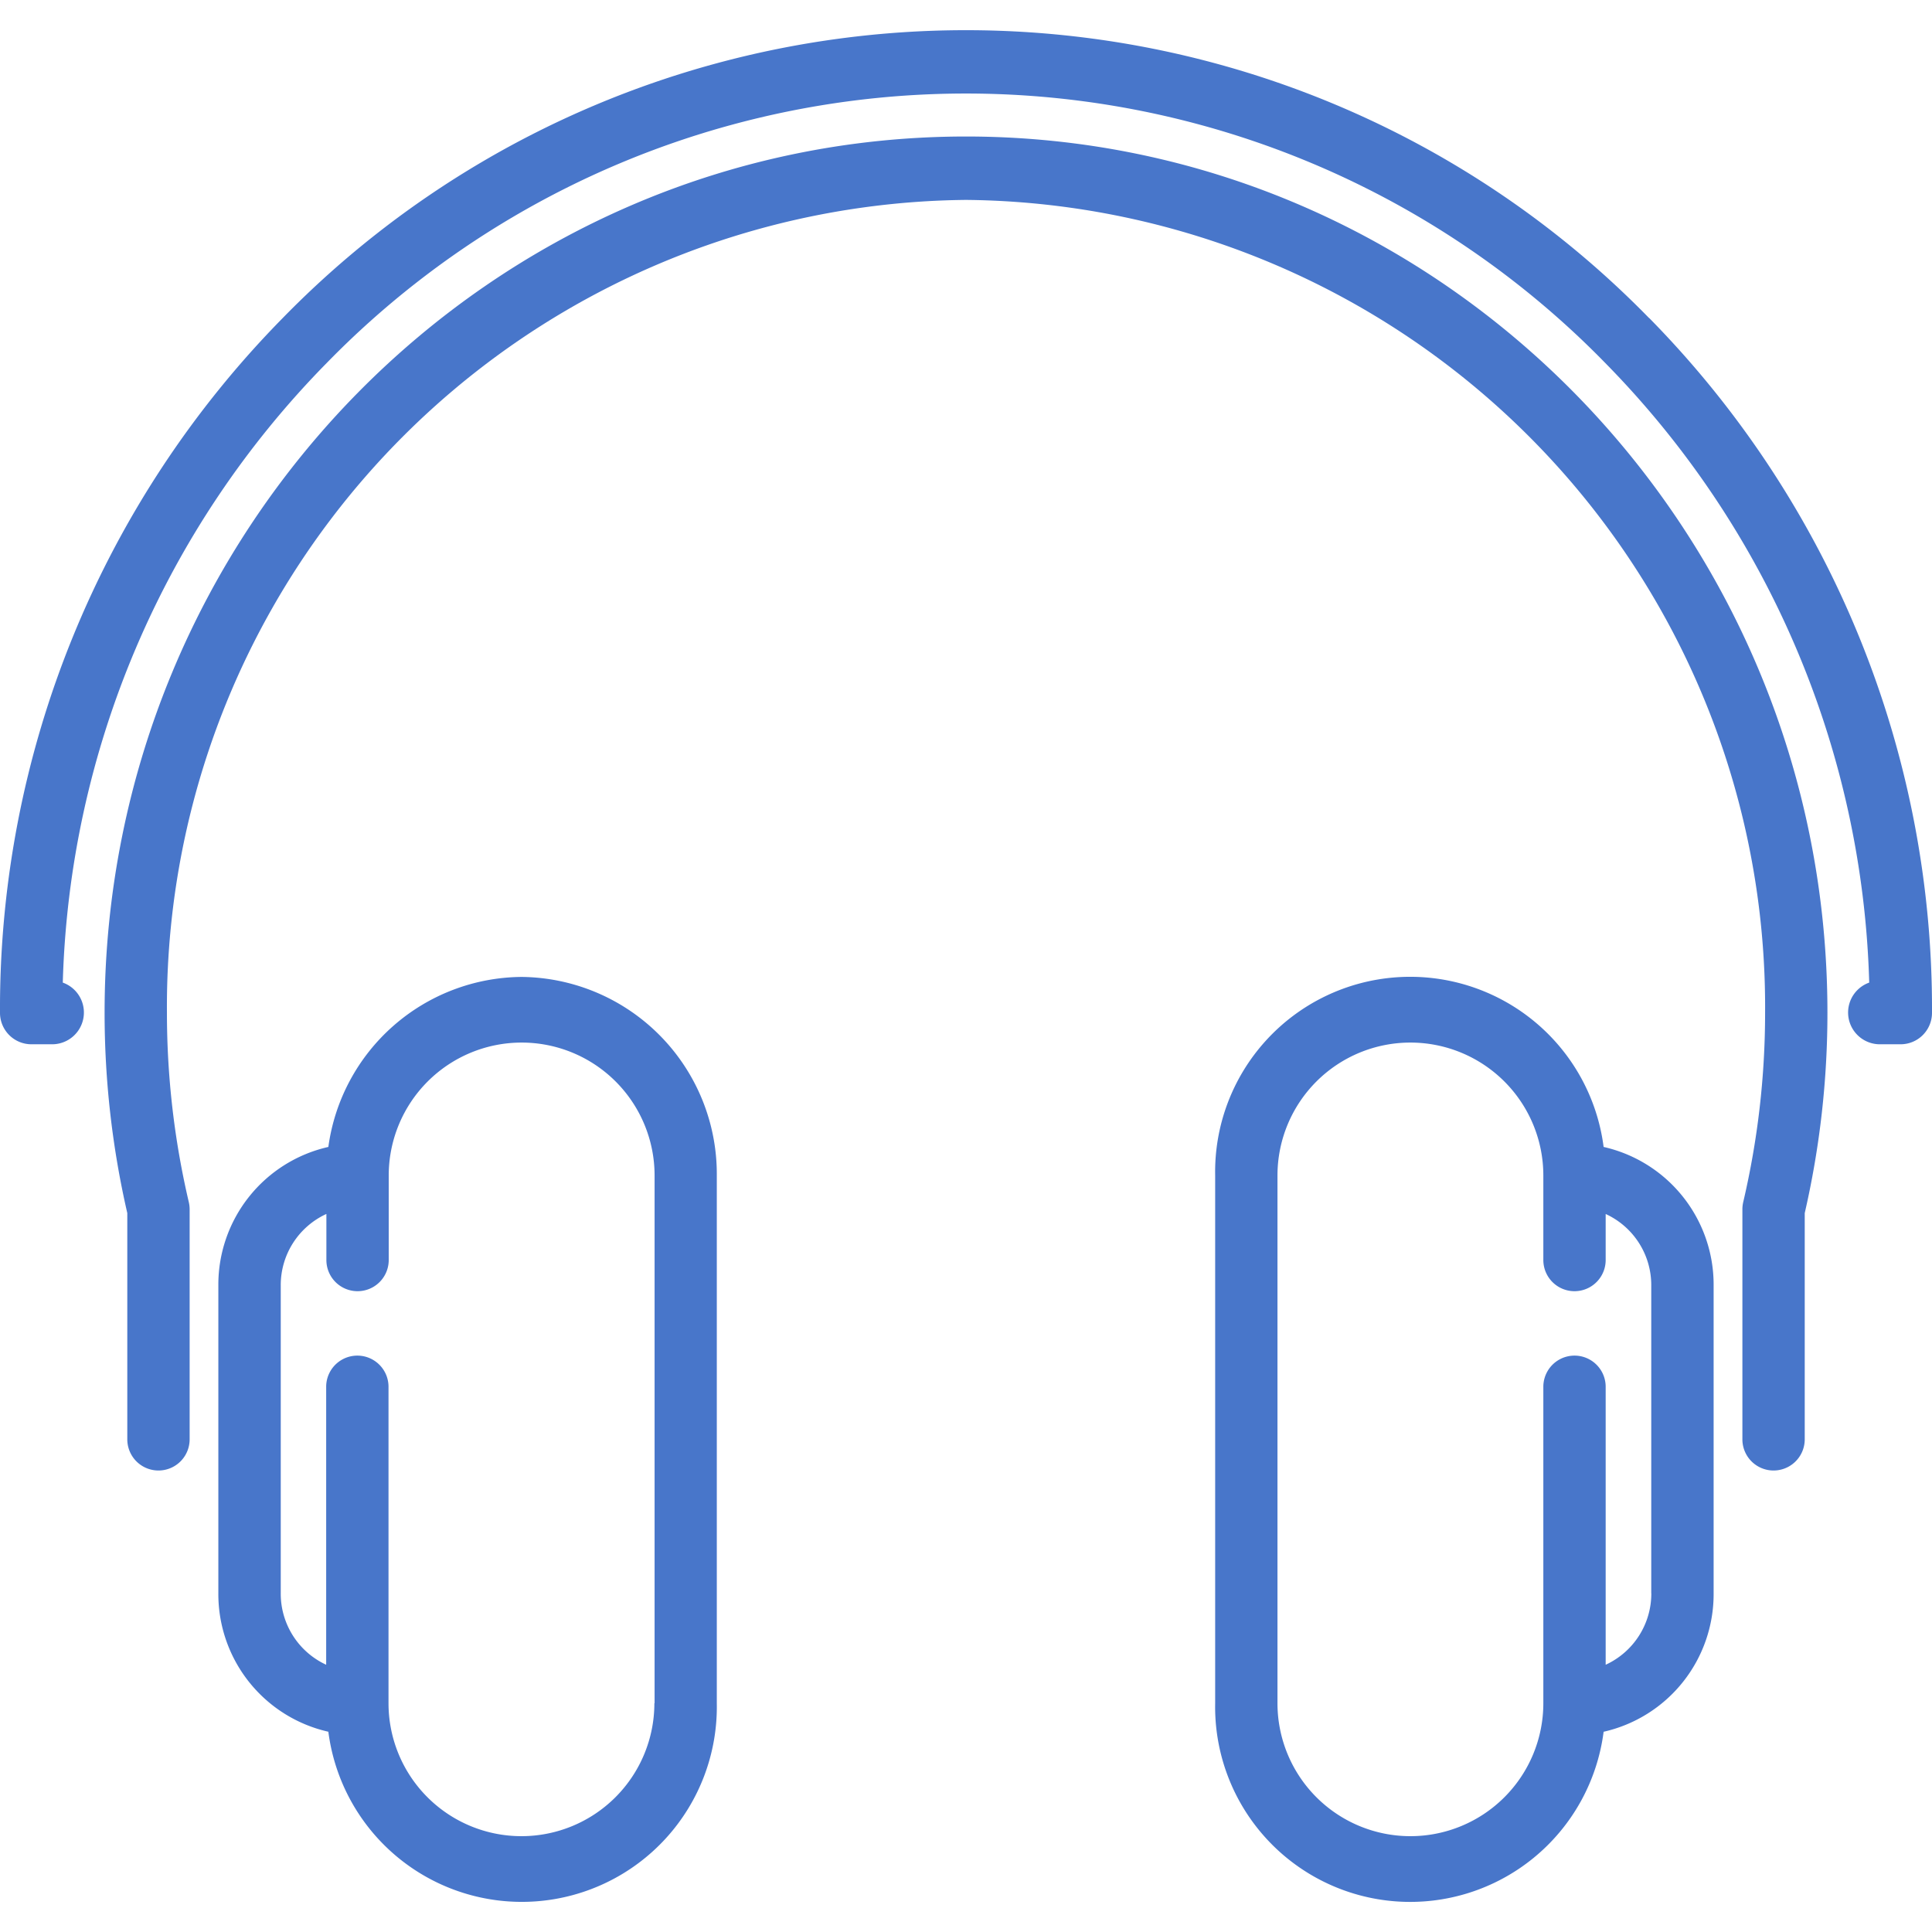
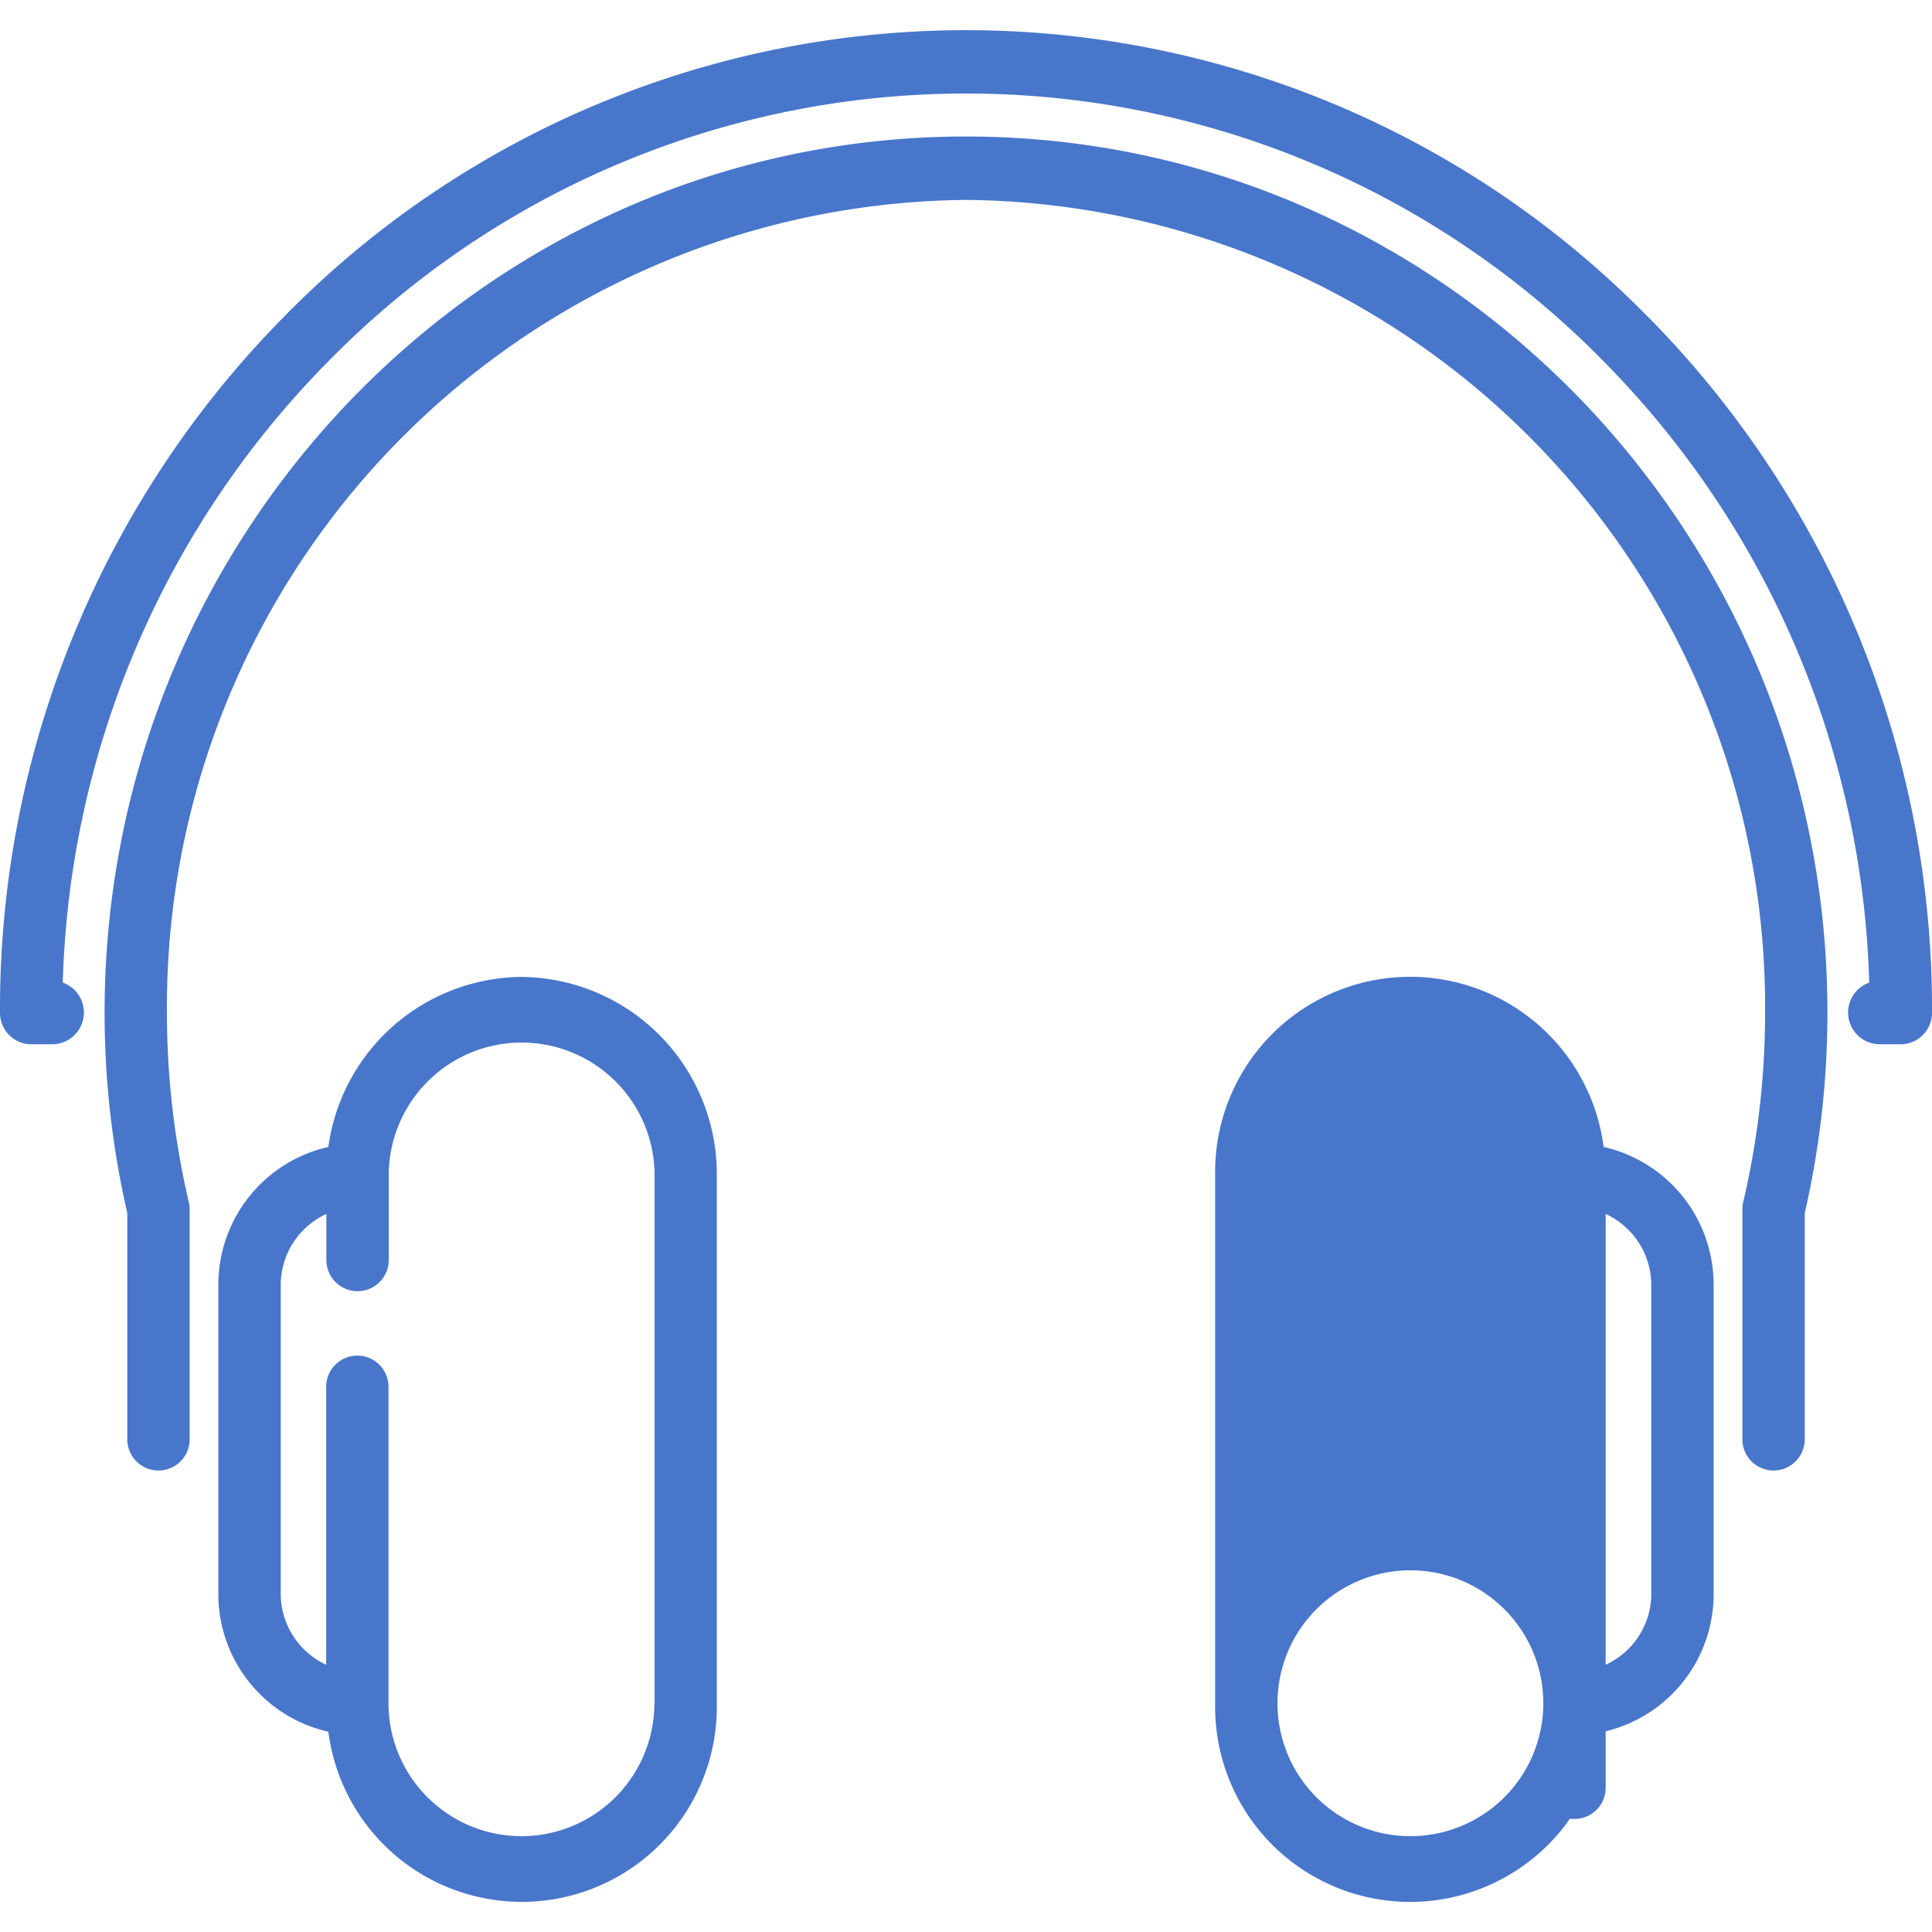
<svg xmlns="http://www.w3.org/2000/svg" id="ico-3-category-row" width="64" height="64" viewBox="0 0 64 64" fill="#4876ca">
  <defs> </defs>
-   <path id="svg-3951" data-name="Forma 1" class="cls-1" d="M53.122,37.994a6.461,6.461,0,0,0-12.868.945V56.422a6.461,6.461,0,0,0,12.868.945,4.675,4.675,0,0,0,3.644-4.582V42.577A4.677,4.677,0,0,0,53.122,37.994Zm1.58,14.79a2.594,2.594,0,0,1-1.512,2.363V45.939a1.032,1.032,0,1,0-2.065,0V56.422a4.4,4.4,0,1,1-8.807,0V38.94a4.4,4.4,0,1,1,8.807,0v2.8a1.032,1.032,0,1,0,2.065,0V40.215A2.591,2.591,0,0,1,54.7,42.577V52.784ZM17.277,32.362a6.514,6.514,0,0,0-6.4,5.632,4.677,4.677,0,0,0-3.644,4.583V52.784a4.675,4.675,0,0,0,3.644,4.582,6.461,6.461,0,0,0,12.868-.945V38.94A6.531,6.531,0,0,0,17.277,32.362Zm4.4,24.06a4.4,4.4,0,1,1-8.807,0V45.939a1.032,1.032,0,1,0-2.065,0v9.208A2.593,2.593,0,0,1,9.3,52.784V42.577a2.592,2.592,0,0,1,1.512-2.363V41.74a1.032,1.032,0,1,0,2.065,0v-2.8a4.4,4.4,0,1,1,8.807,0V56.422Zm32.947-45.89a31.623,31.623,0,0,0-45.255,0A32.61,32.61,0,0,0,0,33.543a1.041,1.041,0,0,0,1.032,1.05H1.744A1.052,1.052,0,0,0,2.08,32.55a30.479,30.479,0,0,1,8.752-20.535,29.583,29.583,0,0,1,42.335,0A30.481,30.481,0,0,1,61.92,32.55a1.052,1.052,0,0,0,.336,2.043h0.712A1.041,1.041,0,0,0,64,33.543,32.611,32.611,0,0,0,54.628,10.531ZM32,4.522c-15.734,0-28.535,13.019-28.535,29.021a29.616,29.616,0,0,0,.752,6.643v7.494a1.032,1.032,0,1,0,2.065,0V40.064a1.07,1.07,0,0,0-.028-0.244,27.47,27.47,0,0,1-.724-6.276A26.729,26.729,0,0,1,32,6.622,26.729,26.729,0,0,1,58.471,33.543a27.47,27.47,0,0,1-.724,6.276,1.069,1.069,0,0,0-.028.244v7.617a1.032,1.032,0,1,0,2.065,0V40.186a29.62,29.62,0,0,0,.752-6.643C60.535,17.541,47.734,4.522,32,4.522Z" fill="#4876ca" />
+   <path id="svg-3951" data-name="Forma 1" class="cls-1" d="M53.122,37.994a6.461,6.461,0,0,0-12.868.945V56.422a6.461,6.461,0,0,0,12.868.945,4.675,4.675,0,0,0,3.644-4.582V42.577A4.677,4.677,0,0,0,53.122,37.994Zm1.58,14.79a2.594,2.594,0,0,1-1.512,2.363V45.939a1.032,1.032,0,1,0-2.065,0V56.422a4.4,4.4,0,1,1-8.807,0a4.4,4.4,0,1,1,8.807,0v2.8a1.032,1.032,0,1,0,2.065,0V40.215A2.591,2.591,0,0,1,54.7,42.577V52.784ZM17.277,32.362a6.514,6.514,0,0,0-6.4,5.632,4.677,4.677,0,0,0-3.644,4.583V52.784a4.675,4.675,0,0,0,3.644,4.582,6.461,6.461,0,0,0,12.868-.945V38.94A6.531,6.531,0,0,0,17.277,32.362Zm4.4,24.06a4.4,4.4,0,1,1-8.807,0V45.939a1.032,1.032,0,1,0-2.065,0v9.208A2.593,2.593,0,0,1,9.3,52.784V42.577a2.592,2.592,0,0,1,1.512-2.363V41.74a1.032,1.032,0,1,0,2.065,0v-2.8a4.4,4.4,0,1,1,8.807,0V56.422Zm32.947-45.89a31.623,31.623,0,0,0-45.255,0A32.61,32.61,0,0,0,0,33.543a1.041,1.041,0,0,0,1.032,1.05H1.744A1.052,1.052,0,0,0,2.08,32.55a30.479,30.479,0,0,1,8.752-20.535,29.583,29.583,0,0,1,42.335,0A30.481,30.481,0,0,1,61.92,32.55a1.052,1.052,0,0,0,.336,2.043h0.712A1.041,1.041,0,0,0,64,33.543,32.611,32.611,0,0,0,54.628,10.531ZM32,4.522c-15.734,0-28.535,13.019-28.535,29.021a29.616,29.616,0,0,0,.752,6.643v7.494a1.032,1.032,0,1,0,2.065,0V40.064a1.07,1.07,0,0,0-.028-0.244,27.47,27.47,0,0,1-.724-6.276A26.729,26.729,0,0,1,32,6.622,26.729,26.729,0,0,1,58.471,33.543a27.47,27.47,0,0,1-.724,6.276,1.069,1.069,0,0,0-.028.244v7.617a1.032,1.032,0,1,0,2.065,0V40.186a29.62,29.62,0,0,0,.752-6.643C60.535,17.541,47.734,4.522,32,4.522Z" fill="#4876ca" />
</svg>